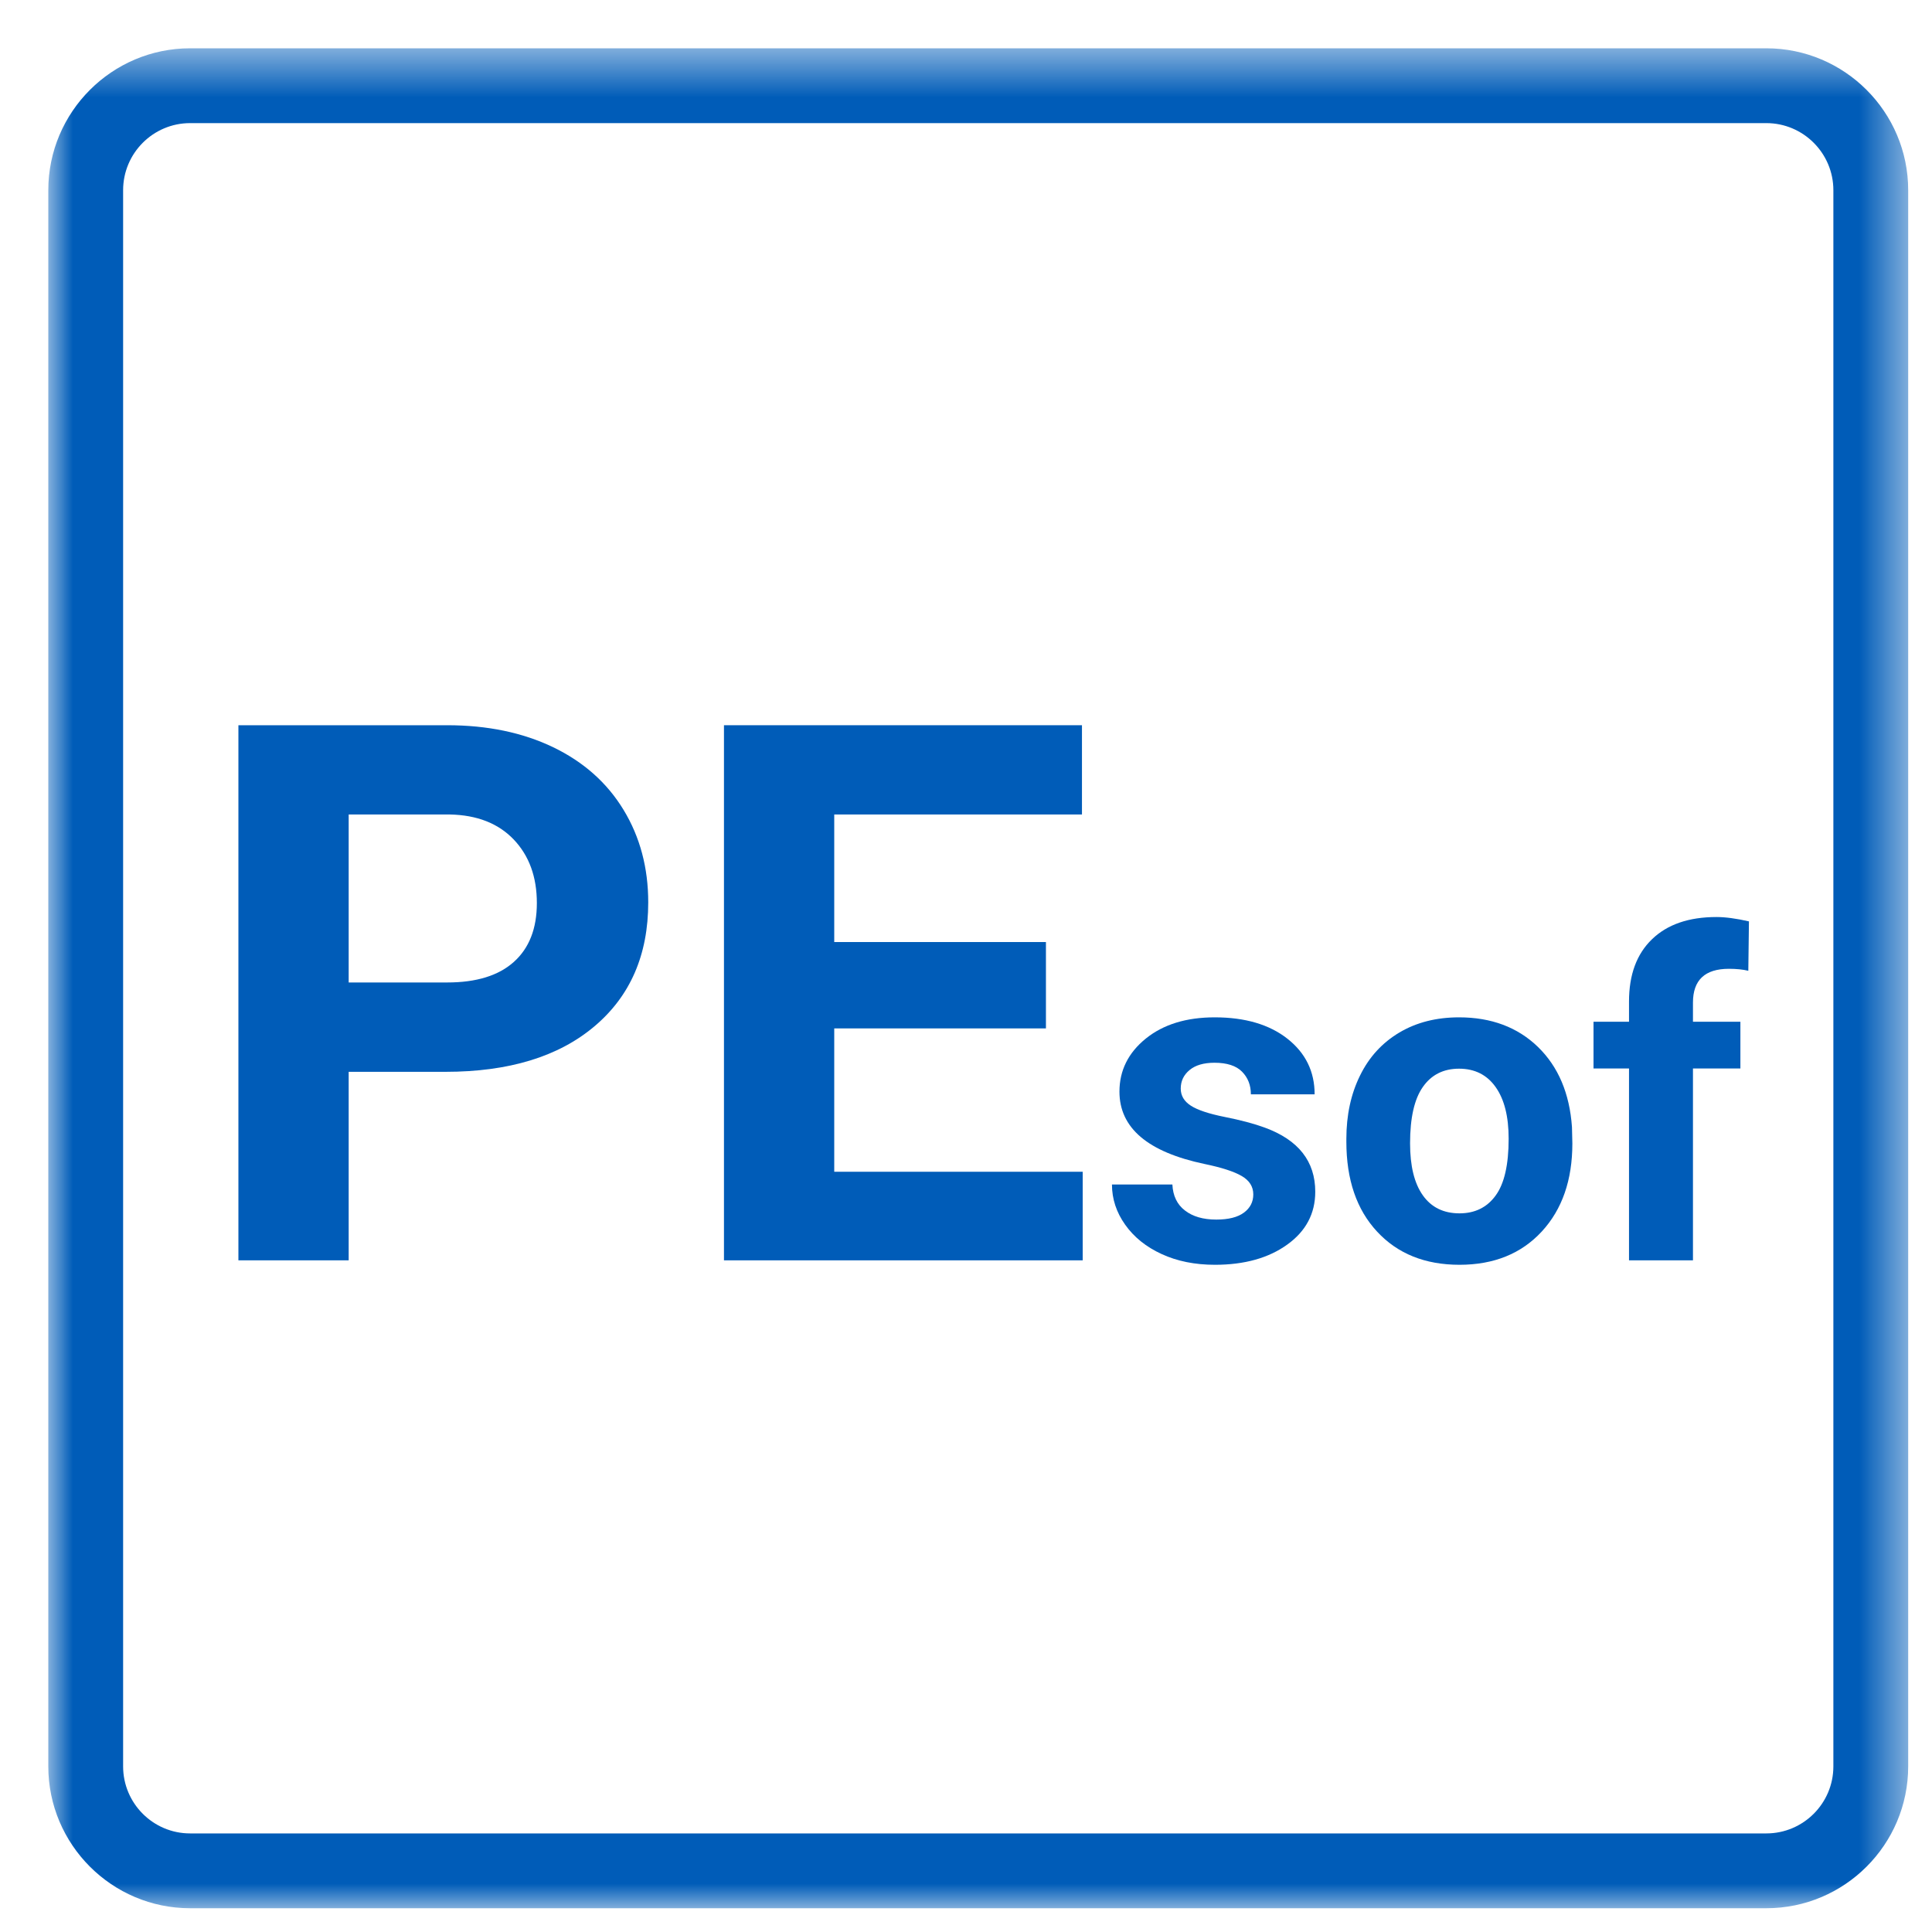
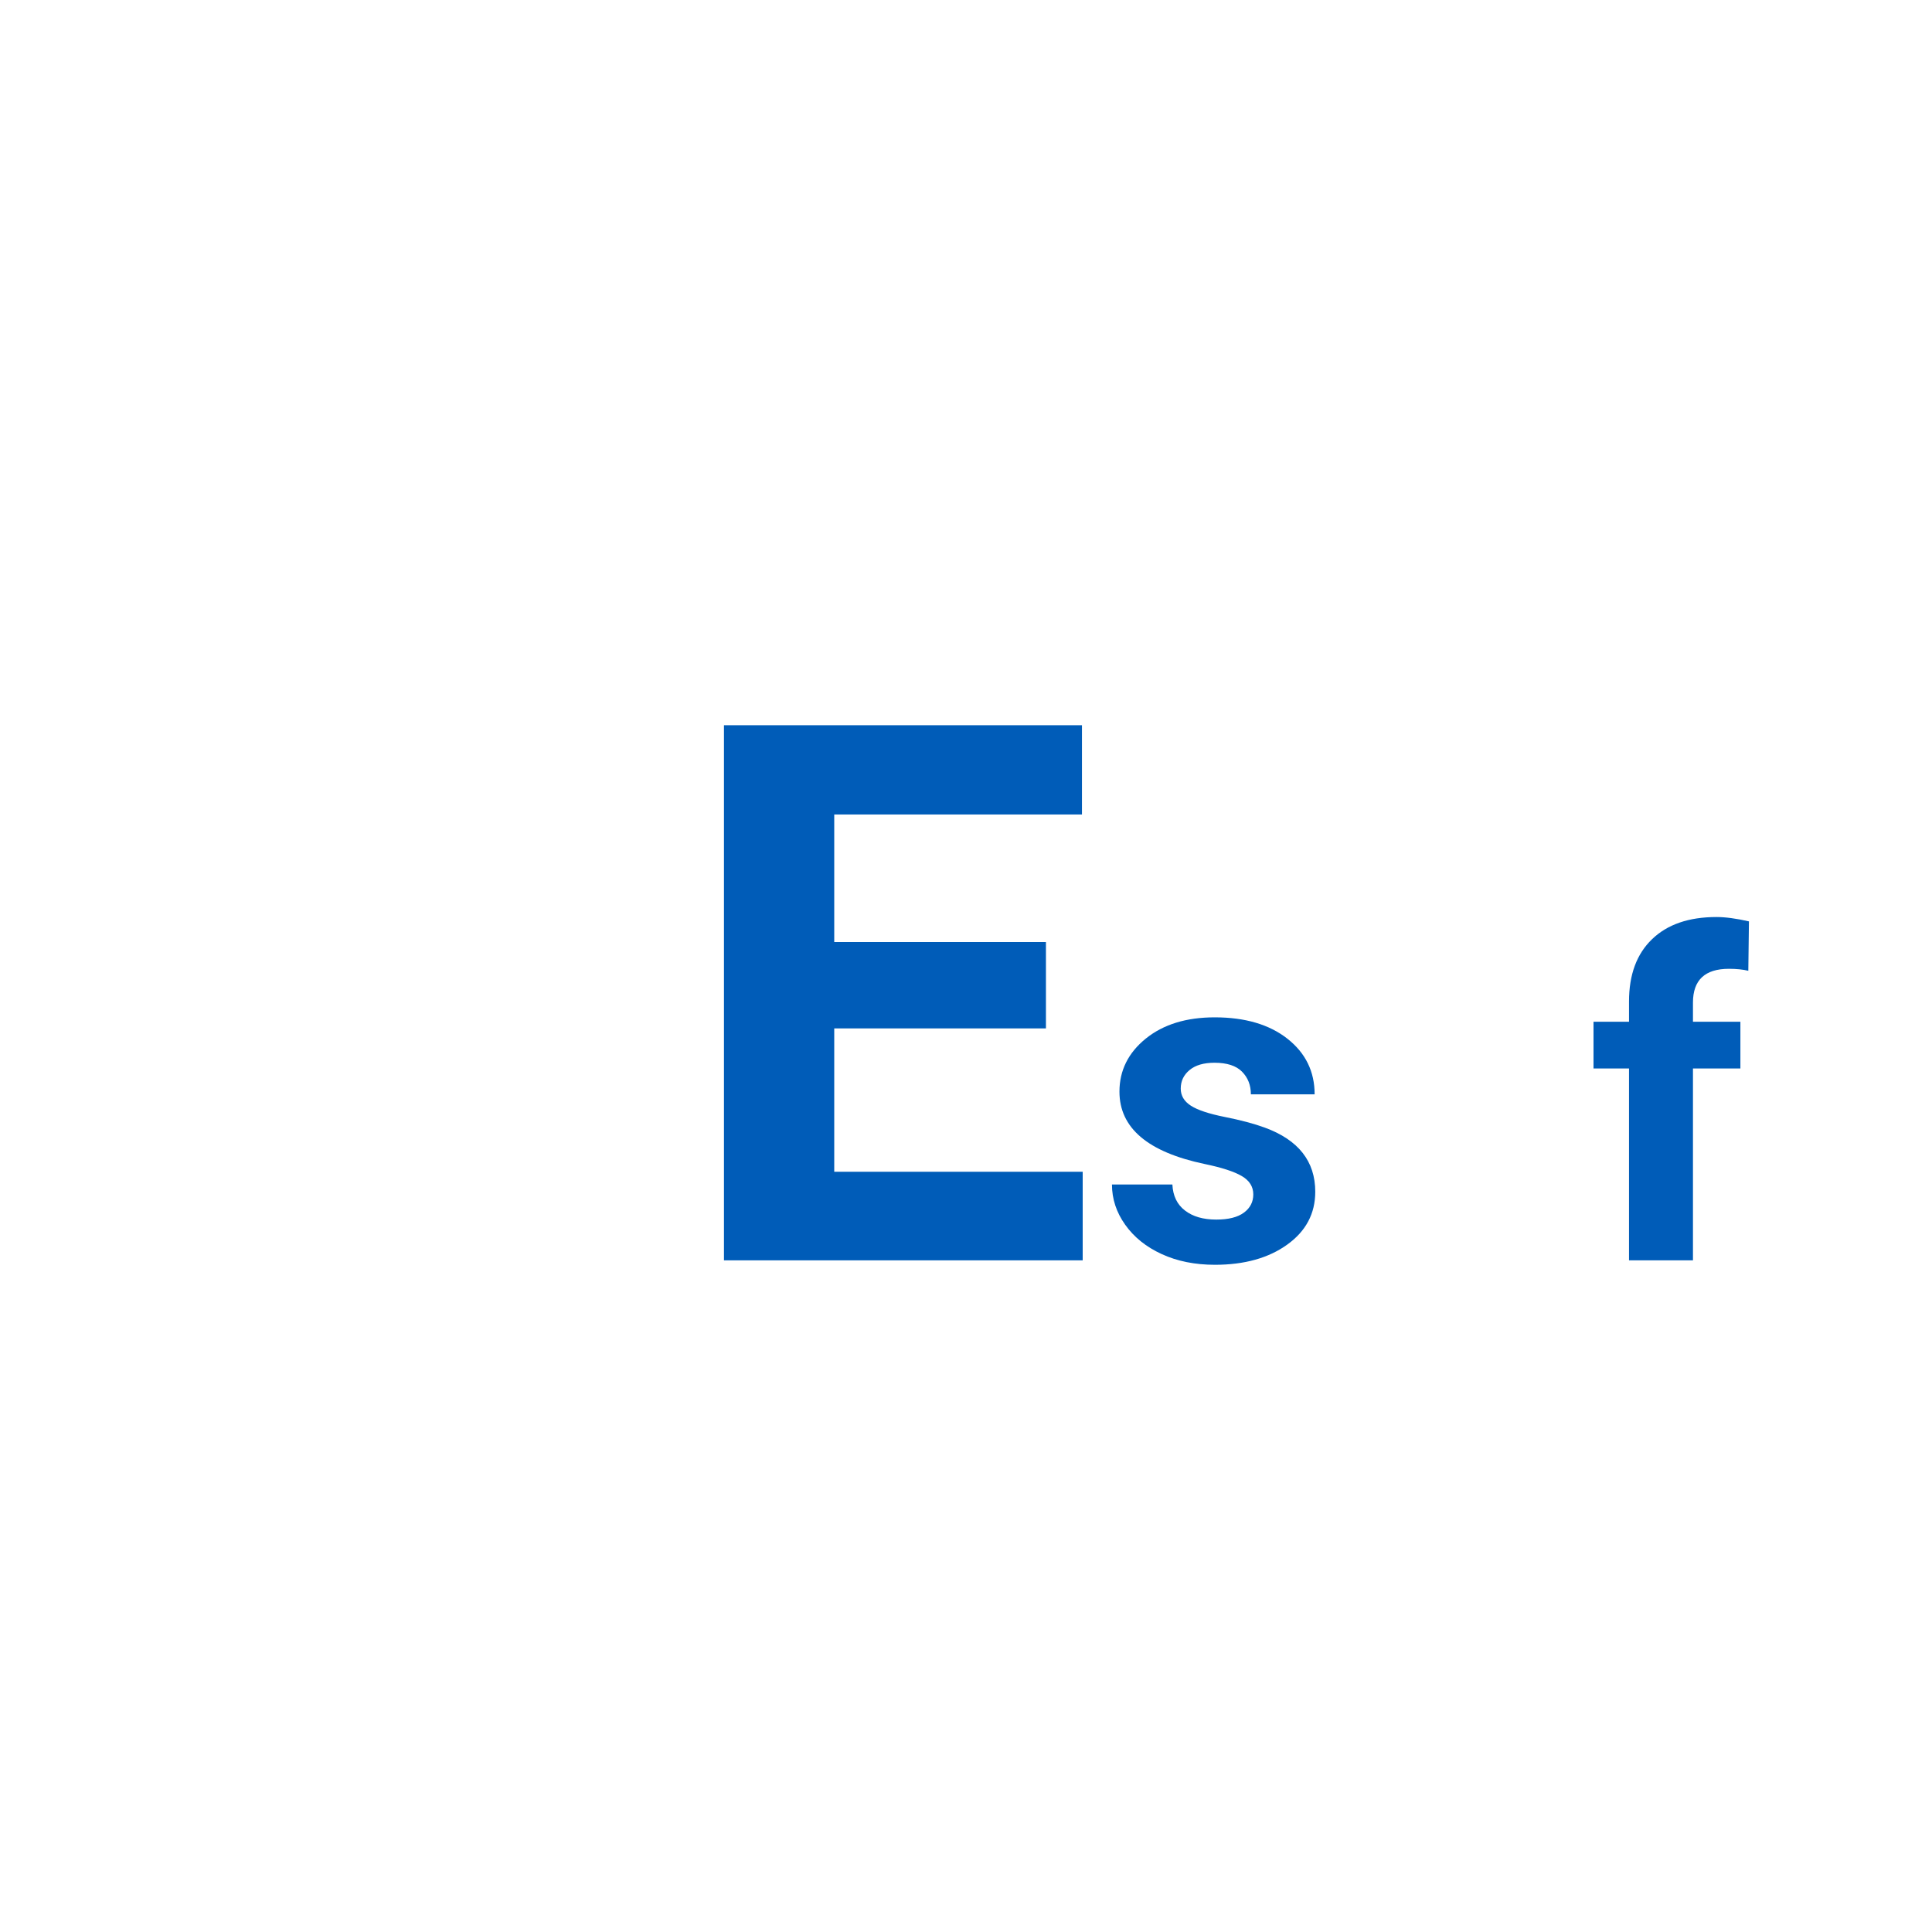
<svg xmlns="http://www.w3.org/2000/svg" xmlns:xlink="http://www.w3.org/1999/xlink" width="40px" height="40px" viewBox="0 0 40 40" version="1.1">
  <title>Artboard Copy</title>
  <desc>Created with Sketch.</desc>
  <defs>
    <polygon id="path-1" points="0 0.492 38.507 0.492 38.507 39 0 39" />
  </defs>
  <g id="Artboard-Copy" stroke="none" stroke-width="1" fill="none" fill-rule="evenodd">
    <g id="Group-14" transform="translate(1, 0)">
      <g id="Group-3" transform="translate(0, 0.508)">
        <mask id="mask-2" fill="white">
          <use xlink:href="#path-1" />
        </mask>
        <g id="Clip-2" />
-         <path d="M2.936,2.041 C2.171,2.041 1.549,2.664 1.549,3.43 L1.549,36.063 C1.549,36.829 2.171,37.451 2.936,37.451 L35.57,37.451 C36.335,37.451 36.958,36.829 36.958,36.063 L36.958,3.43 C36.958,2.664 36.335,2.041 35.57,2.041 L2.936,2.041 Z M35.57,39 L2.936,39 C1.318,39 -0,37.682 -0,36.063 L-0,3.43 C-0,1.81 1.318,0.492 2.936,0.492 L35.57,0.492 C37.19,0.492 38.507,1.81 38.507,3.43 L38.507,36.063 C38.507,37.682 37.19,39 35.57,39 L35.57,39 Z" id="Fill-1" fill="#005CB8" mask="url(#mask-2)" />
      </g>
-       <path d="M6.219,20.341 L8.259,20.341 C8.862,20.341 9.323,20.199 9.639,19.915 C9.956,19.631 10.115,19.225 10.115,18.697 C10.115,18.154 9.955,17.716 9.636,17.381 C9.316,17.046 8.875,16.874 8.312,16.863 L6.219,16.863 L6.219,20.341 Z M6.219,22.191 L6.219,26.094 L3.936,26.094 L3.936,15.015 L8.259,15.015 C9.091,15.015 9.822,15.167 10.454,15.471 C11.085,15.776 11.571,16.208 11.911,16.769 C12.251,17.329 12.421,17.967 12.421,18.683 C12.421,19.768 12.049,20.624 11.306,21.25 C10.563,21.877 9.534,22.191 8.22,22.191 L6.219,22.191 Z" id="Fill-4" fill="#005CB8" />
      <polygon id="Fill-6" fill="#005CB8" points="20.655 21.292 16.272 21.292 16.272 24.26 21.416 24.26 21.416 26.094 13.989 26.094 13.989 15.015 21.401 15.015 21.401 16.863 16.272 16.863 16.272 19.504 20.655 19.504" />
      <path d="M24.948,24.729 C24.948,24.568 24.868,24.441 24.708,24.348 C24.549,24.255 24.292,24.172 23.939,24.099 C22.764,23.852 22.177,23.353 22.177,22.601 C22.177,22.164 22.359,21.797 22.722,21.503 C23.086,21.209 23.562,21.063 24.149,21.063 C24.776,21.063 25.278,21.21 25.654,21.505 C26.03,21.801 26.218,22.184 26.218,22.657 L24.898,22.657 C24.898,22.467 24.837,22.312 24.715,22.188 C24.594,22.065 24.403,22.003 24.145,22.003 C23.922,22.003 23.75,22.053 23.629,22.154 C23.507,22.254 23.446,22.382 23.446,22.538 C23.446,22.684 23.515,22.801 23.654,22.891 C23.792,22.981 24.026,23.059 24.355,23.125 C24.683,23.19 24.96,23.263 25.186,23.346 C25.883,23.601 26.231,24.044 26.231,24.674 C26.231,25.125 26.038,25.49 25.651,25.768 C25.265,26.046 24.765,26.186 24.154,26.186 C23.74,26.186 23.372,26.112 23.051,25.964 C22.73,25.817 22.478,25.614 22.296,25.357 C22.113,25.1 22.022,24.822 22.022,24.524 L23.273,24.524 C23.284,24.758 23.371,24.938 23.533,25.062 C23.694,25.187 23.91,25.25 24.181,25.25 C24.434,25.25 24.625,25.202 24.754,25.106 C24.884,25.01 24.948,24.884 24.948,24.729" id="Fill-8" fill="#005CB8" />
-       <path d="M28.194,23.672 C28.194,24.142 28.282,24.5 28.459,24.749 C28.635,24.997 28.888,25.121 29.217,25.121 C29.536,25.121 29.786,24.999 29.965,24.753 C30.145,24.508 30.235,24.115 30.235,23.576 C30.235,23.115 30.145,22.759 29.965,22.506 C29.786,22.253 29.533,22.126 29.208,22.126 C28.885,22.126 28.635,22.252 28.459,22.504 C28.282,22.755 28.194,23.145 28.194,23.672 L28.194,23.672 Z M26.875,23.578 C26.875,23.088 26.969,22.651 27.158,22.268 C27.346,21.884 27.618,21.588 27.973,21.377 C28.327,21.167 28.739,21.063 29.208,21.063 C29.874,21.063 30.419,21.267 30.84,21.674 C31.261,22.082 31.497,22.636 31.546,23.336 L31.554,23.674 C31.554,24.432 31.343,25.04 30.92,25.498 C30.497,25.956 29.929,26.186 29.217,26.186 C28.505,26.186 27.936,25.957 27.512,25.5 C27.087,25.044 26.875,24.423 26.875,23.638 L26.875,23.578 Z" id="Fill-10" fill="#005CB8" />
      <path d="M32.727,26.094 L32.727,22.122 L31.992,22.122 L31.992,21.154 L32.727,21.154 L32.727,20.734 C32.727,20.18 32.886,19.75 33.204,19.445 C33.522,19.138 33.967,18.986 34.539,18.986 C34.722,18.986 34.946,19.016 35.21,19.076 L35.197,20.099 C35.087,20.072 34.953,20.058 34.795,20.058 C34.299,20.058 34.051,20.291 34.051,20.757 L34.051,21.154 L35.033,21.154 L35.033,22.122 L34.051,22.122 L34.051,26.094 L32.727,26.094 Z" id="Fill-12" fill="#005CB8" />
    </g>
  </g>
</svg>